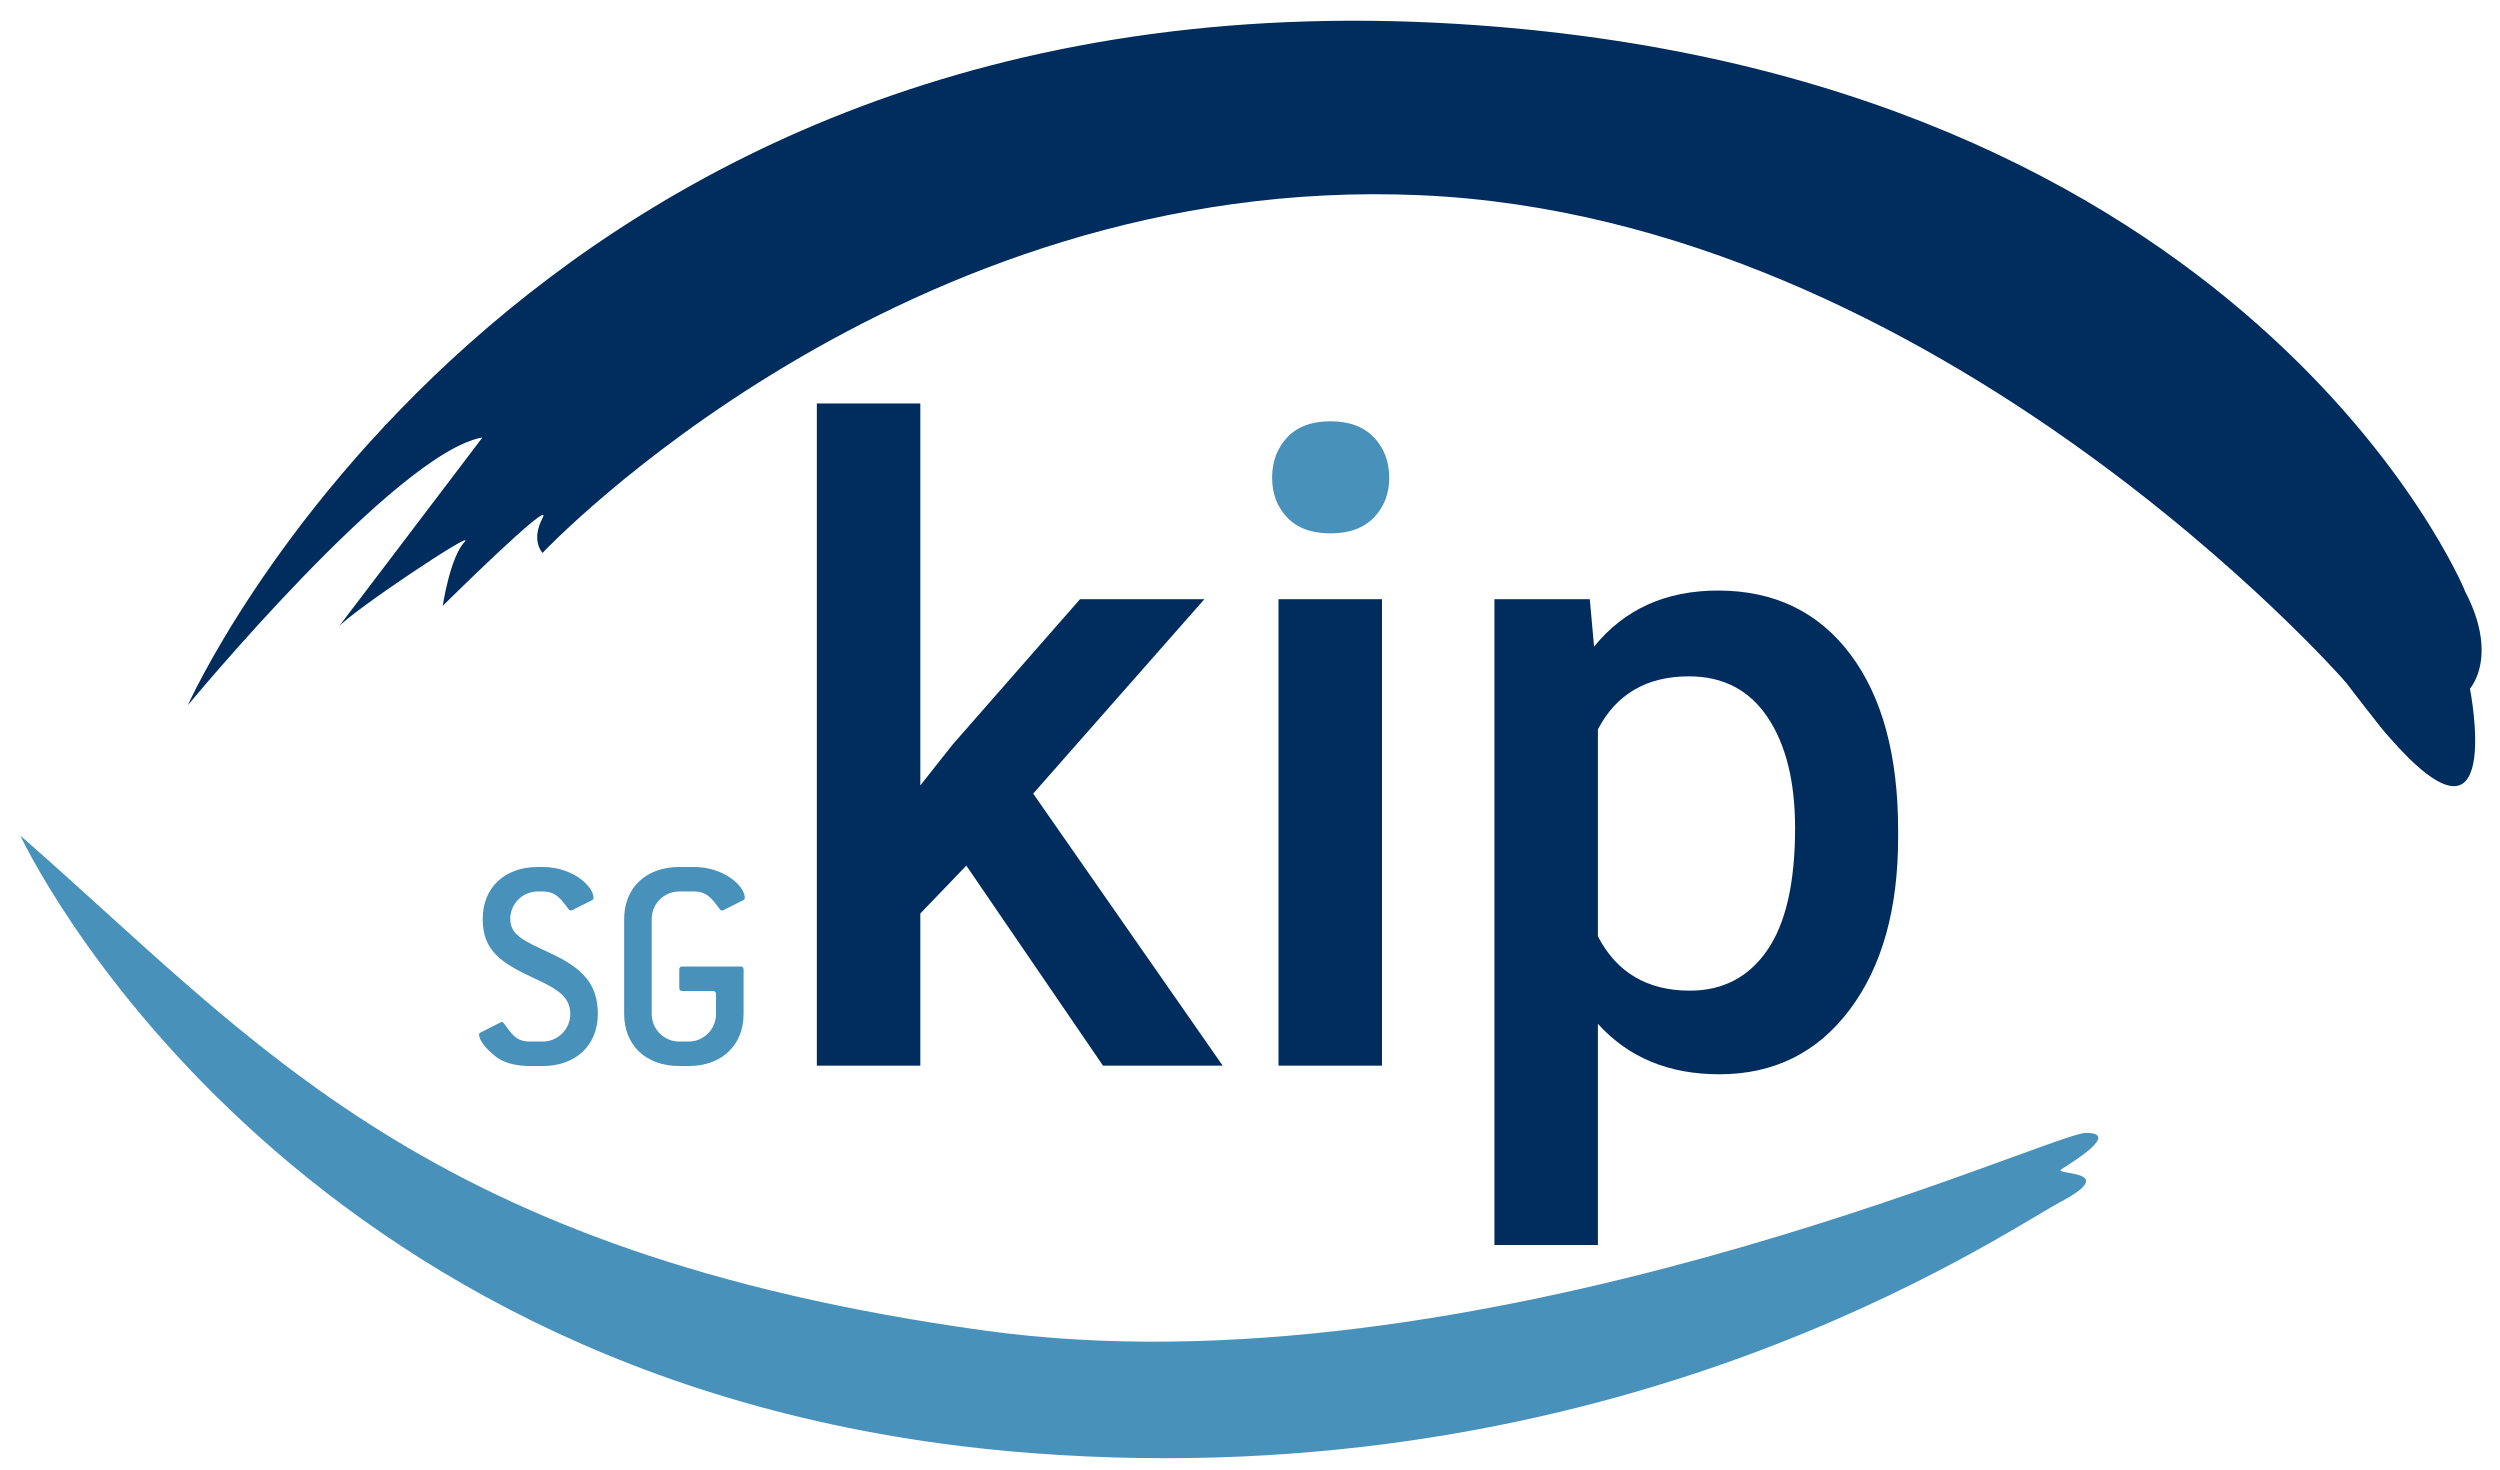
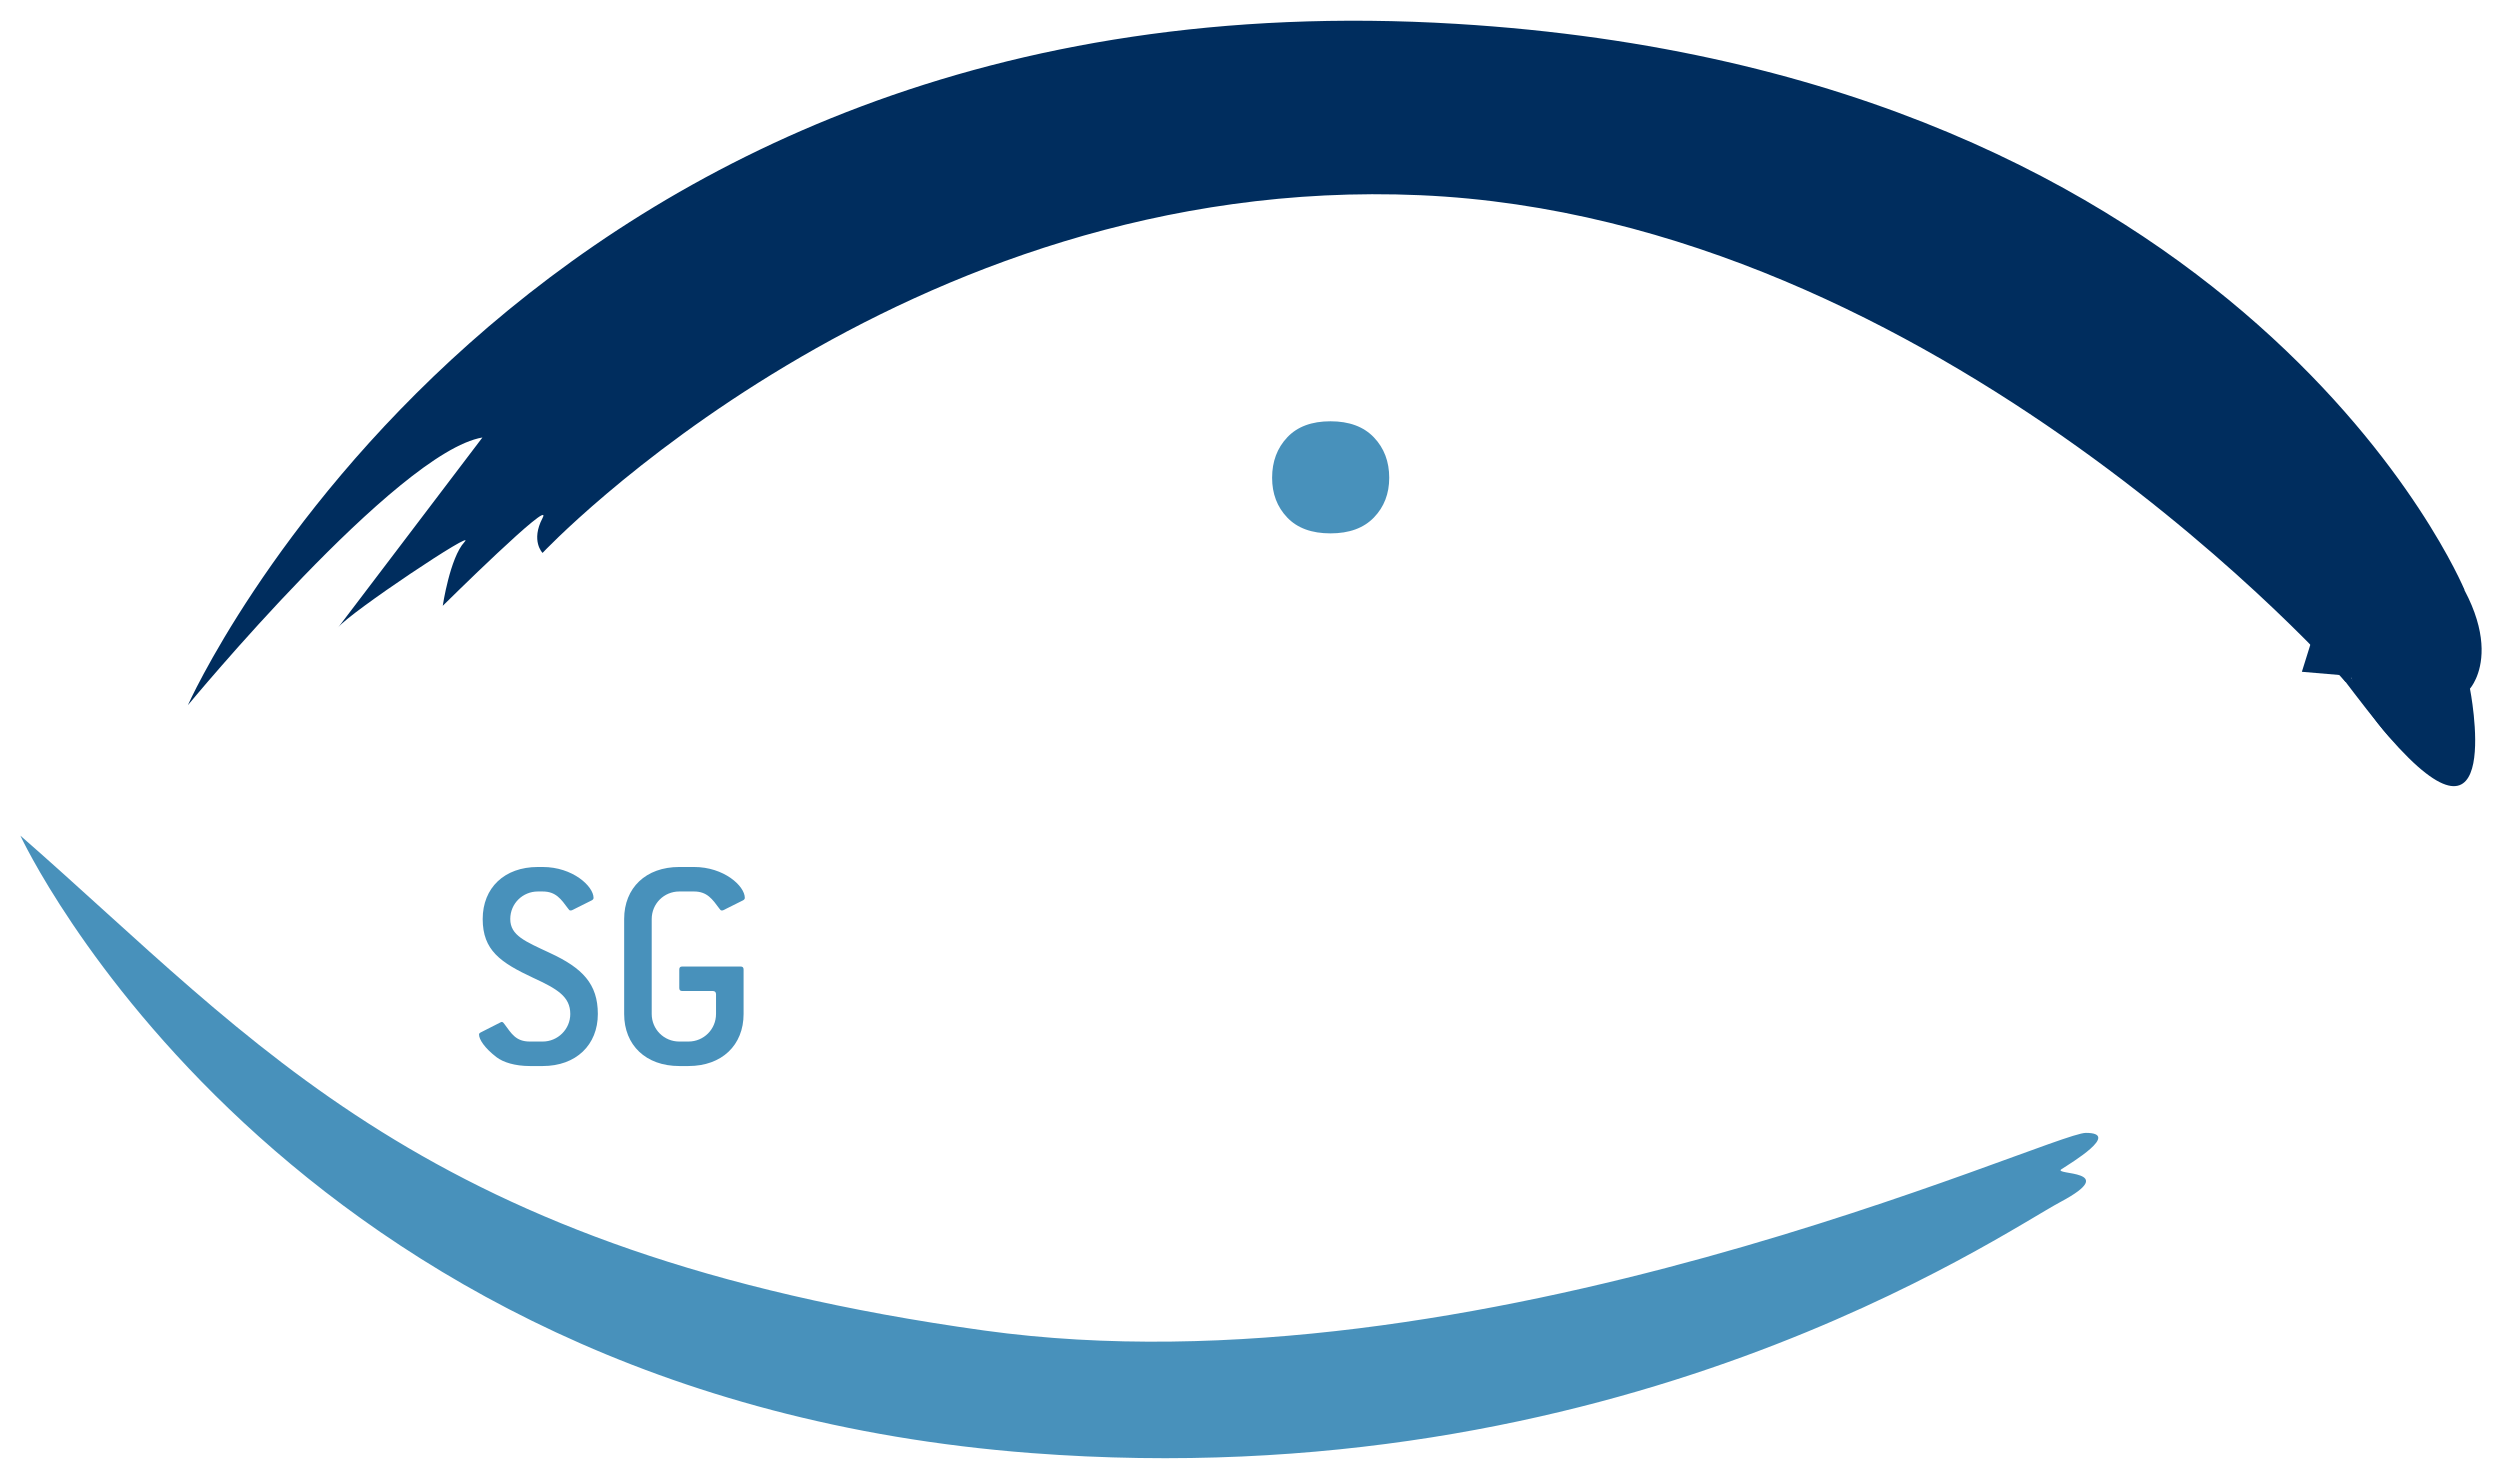
<svg xmlns="http://www.w3.org/2000/svg" width="100%" height="100%" viewBox="0 0 347 204" version="1.1" xml:space="preserve" style="fill-rule:evenodd;clip-rule:evenodd;stroke-linejoin:round;stroke-miterlimit:2;">
  <rect id="Artboard1" x="0" y="0" width="346.167" height="203.833" style="fill:none;" />
  <path d="M96.324,120.338l-2.04,-0c-4.633,-0 -7.651,2.89 -7.651,7.226l-0,13.176c-0,4.336 3.018,7.226 7.651,7.226l1.275,-0c4.633,-0 7.651,-2.89 7.651,-7.226l-0,-6.163c-0,-0.297 -0.128,-0.425 -0.425,-0.425l-8.076,-0c-0.298,-0 -0.425,0.128 -0.425,0.425l-0,2.551c-0,0.297 0.127,0.425 0.425,0.425l4.25,-0c0.255,-0 0.425,0.17 0.425,0.425l-0,2.762c-0,2.126 -1.7,3.826 -3.825,3.826l-1.275,-0c-2.125,-0 -3.826,-1.7 -3.826,-3.826l-0,-13.176c-0,-2.125 1.701,-3.826 3.826,-3.826l2.04,-0c1.828,-0 2.55,1.063 3.528,2.381c0.127,0.17 0.17,0.255 0.34,0.255c0.042,-0 0.127,-0 0.213,-0.043l2.72,-1.36c0.17,-0.085 0.255,-0.212 0.255,-0.34c-0,-1.658 -2.89,-4.293 -7.056,-4.293" style="fill:#4891bb;fill-rule:nonzero;" />
  <path d="M74.649,123.738l0.68,0c1.828,0 2.55,1.063 3.528,2.38c0.128,0.17 0.17,0.255 0.34,0.255c0.043,0 0.128,0 0.213,-0.042l2.72,-1.36c0.17,-0.085 0.255,-0.213 0.255,-0.34c0,-1.616 -2.89,-4.293 -7.056,-4.293l-0.68,0c-4.633,0 -7.651,2.89 -7.651,7.226c0,4.335 2.465,6.035 7.013,8.16c3.316,1.531 5.144,2.593 5.144,5.016c0,2.125 -1.743,3.826 -3.826,3.826l-1.785,0c-1.955,0 -2.55,-1.106 -3.528,-2.423c-0.128,-0.17 -0.213,-0.298 -0.383,-0.298c-0.042,0 -0.127,0.043 -0.212,0.085l-2.678,1.36c-0.17,0.085 -0.255,0.17 -0.255,0.298c0,0.68 0.765,1.87 2.423,3.145c0.935,0.723 2.593,1.233 4.633,1.233l1.785,0c4.633,0 7.651,-2.933 7.651,-7.226c0,-4.165 -2.125,-6.376 -6.631,-8.458c-3.443,-1.616 -5.525,-2.423 -5.525,-4.718c0,-2.168 1.742,-3.826 3.825,-3.826" style="fill:#4891bb;fill-rule:nonzero;" />
-   <path d="M153.101,147.914l16.61,0l-26.304,-37.76l23.763,-26.988l-17.261,0l-17.674,20.166l-4.493,5.685l0,-53.019l-14.364,0l0,91.916l14.364,0l0,-21.124l6.384,-6.642l18.975,27.766Zm38.718,-64.748l-14.364,0l0,64.748l14.364,0l0,-64.748Zm71.643,32.134c0,-10.451 -2.217,-18.62 -6.65,-24.505c-4.433,-5.884 -10.552,-8.826 -18.354,-8.826c-7.252,0 -12.985,2.594 -17.202,7.779l-0.591,-6.582l-13.241,0l0,89.642l14.364,0l0,-30.699c4.217,4.668 9.832,7.002 16.847,7.002c7.566,0 13.596,-2.982 18.088,-8.946c4.493,-5.964 6.739,-13.953 6.739,-23.967l0,-0.898Zm-18.177,16.606c-2.581,3.731 -6.158,5.596 -10.729,5.596c-5.911,0 -10.167,-2.514 -12.768,-7.54l0,-28.724c2.562,-4.907 6.778,-7.361 12.65,-7.361c4.729,0 8.364,1.896 10.906,5.685c2.542,3.791 3.813,8.917 3.813,15.379c0,7.581 -1.291,13.236 -3.872,16.965" style="fill:#002d5e;fill-rule:nonzero;" />
  <path d="M26.071,97.89c0,0 45.588,-102.486 176.077,-94.578c110.152,6.676 139.915,78.537 139.915,78.537l-16.498,12.812c0,0 -56.241,-64.404 -128.424,-67.566c-72.183,-3.164 -121.835,49.65 -121.835,49.65c0,0 -1.669,-1.667 0,-4.839c1.669,-3.17 -13.853,12.183 -13.853,12.183c0,0 1.002,-6.676 3.004,-8.845c2.003,-2.17 -16.022,9.847 -17.524,11.849c-1.502,2.004 20.028,-26.369 20.028,-26.369c-11.85,2.002 -40.89,37.166 -40.89,37.166" style="fill:#002d5e;fill-rule:nonzero;" />
  <path d="M331.508,102.187c16.339,18.803 11.321,-6.605 11.321,-6.605c-0,-0 6.733,-7.368 -7.254,-22.487c-0,-0 -20.406,10.285 -4.067,29.092" style="fill:#002d5e;fill-rule:nonzero;" />
-   <path d="M320.917,88.709c2.693,3.118 9.213,12.331 11.622,14.457c2.139,1.887 1.417,-4.536 1.417,-4.536l-6.378,-9.354l-6.661,-0.567Z" style="fill:#002d5e;fill-rule:nonzero;" />
+   <path d="M320.917,88.709c2.693,3.118 9.213,12.331 11.622,14.457l-6.378,-9.354l-6.661,-0.567Z" style="fill:#002d5e;fill-rule:nonzero;" />
  <path d="M2.827,115.986c0,-0 35.937,77.727 140.305,85.699c81.638,6.237 134.372,-30.326 142.876,-34.861c8.504,-4.535 -1.182,-3.686 0.118,-4.535c1.299,-0.852 8.306,-5.045 3.386,-5.045c-4.921,-0 -84.749,36.885 -152.89,27.433c-77.669,-10.771 -100.913,-39.968 -133.795,-68.691" style="fill:#4891bb;fill-rule:nonzero;" />
  <path d="M178.667,71.832c1.398,1.468 3.399,2.201 6,2.201c2.601,-0 4.611,-0.733 6.029,-2.201c1.419,-1.467 2.128,-3.306 2.128,-5.518c-0,-2.251 -0.709,-4.12 -2.128,-5.608c-1.418,-1.487 -3.428,-2.232 -6.029,-2.232c-2.601,-0 -4.602,0.745 -6,2.232c-1.399,1.488 -2.098,3.357 -2.098,5.608c-0,2.212 0.699,4.051 2.098,5.518" style="fill:#4891bb;fill-rule:nonzero;" />
</svg>